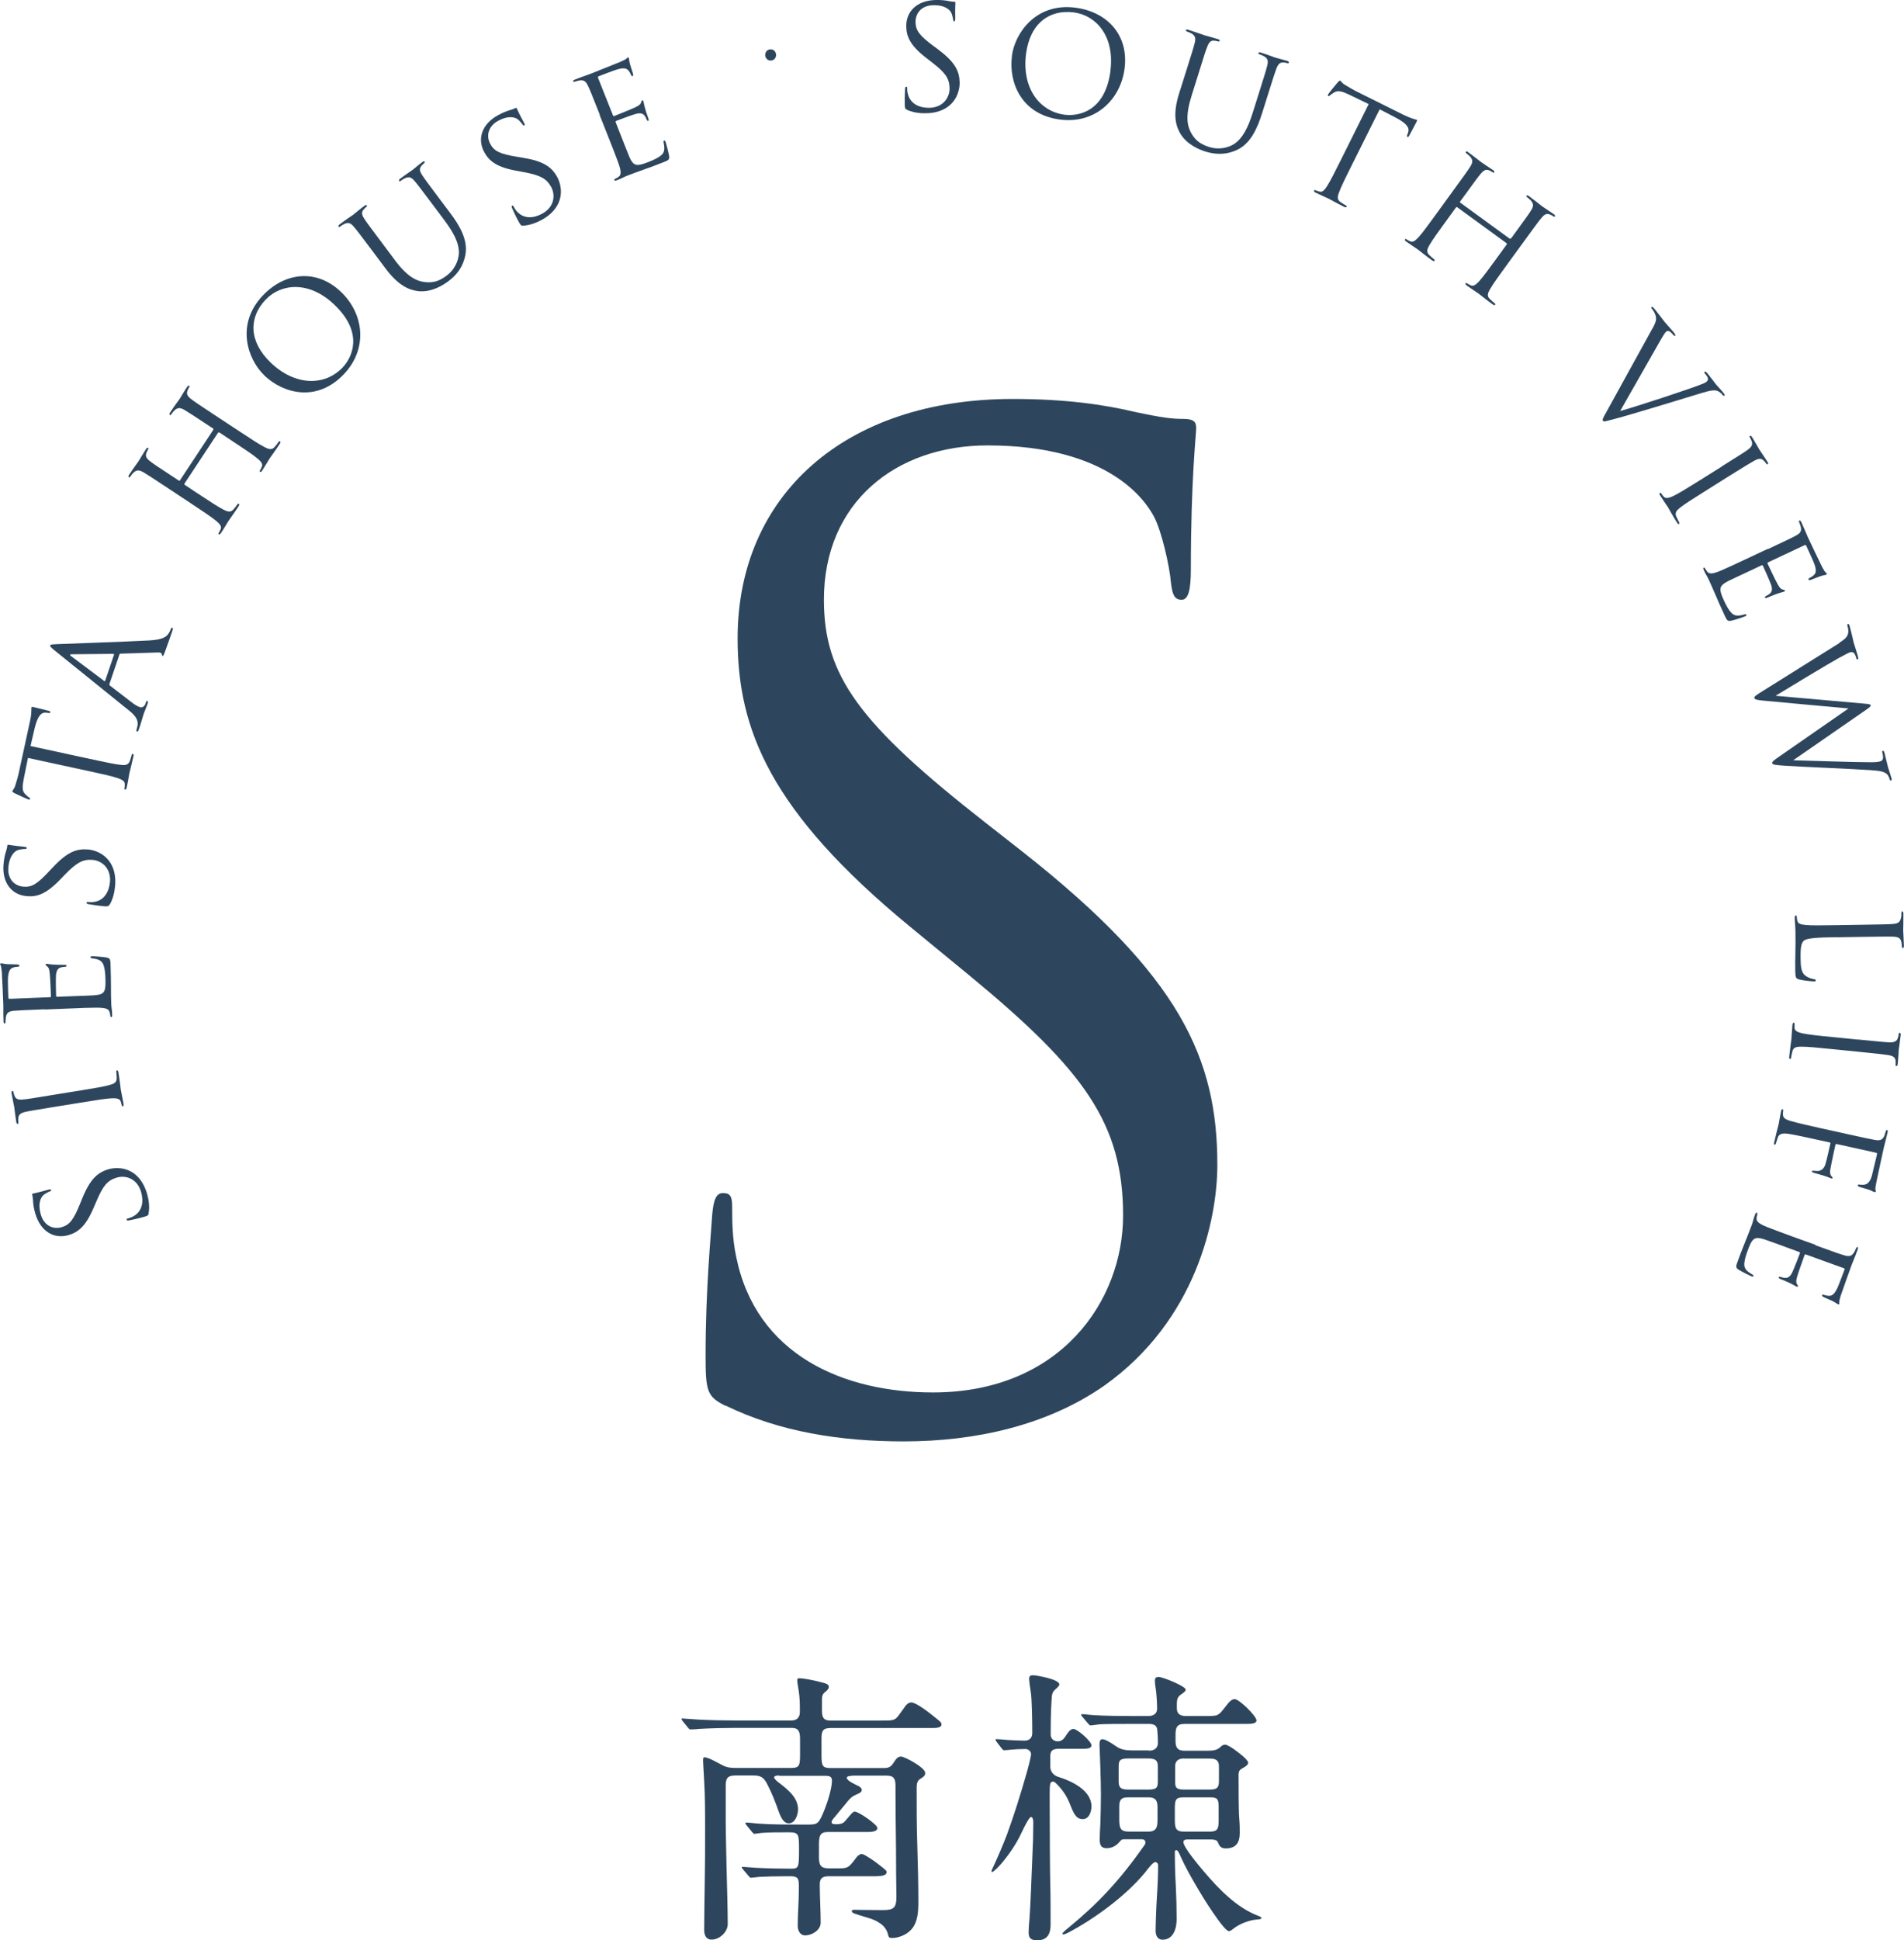
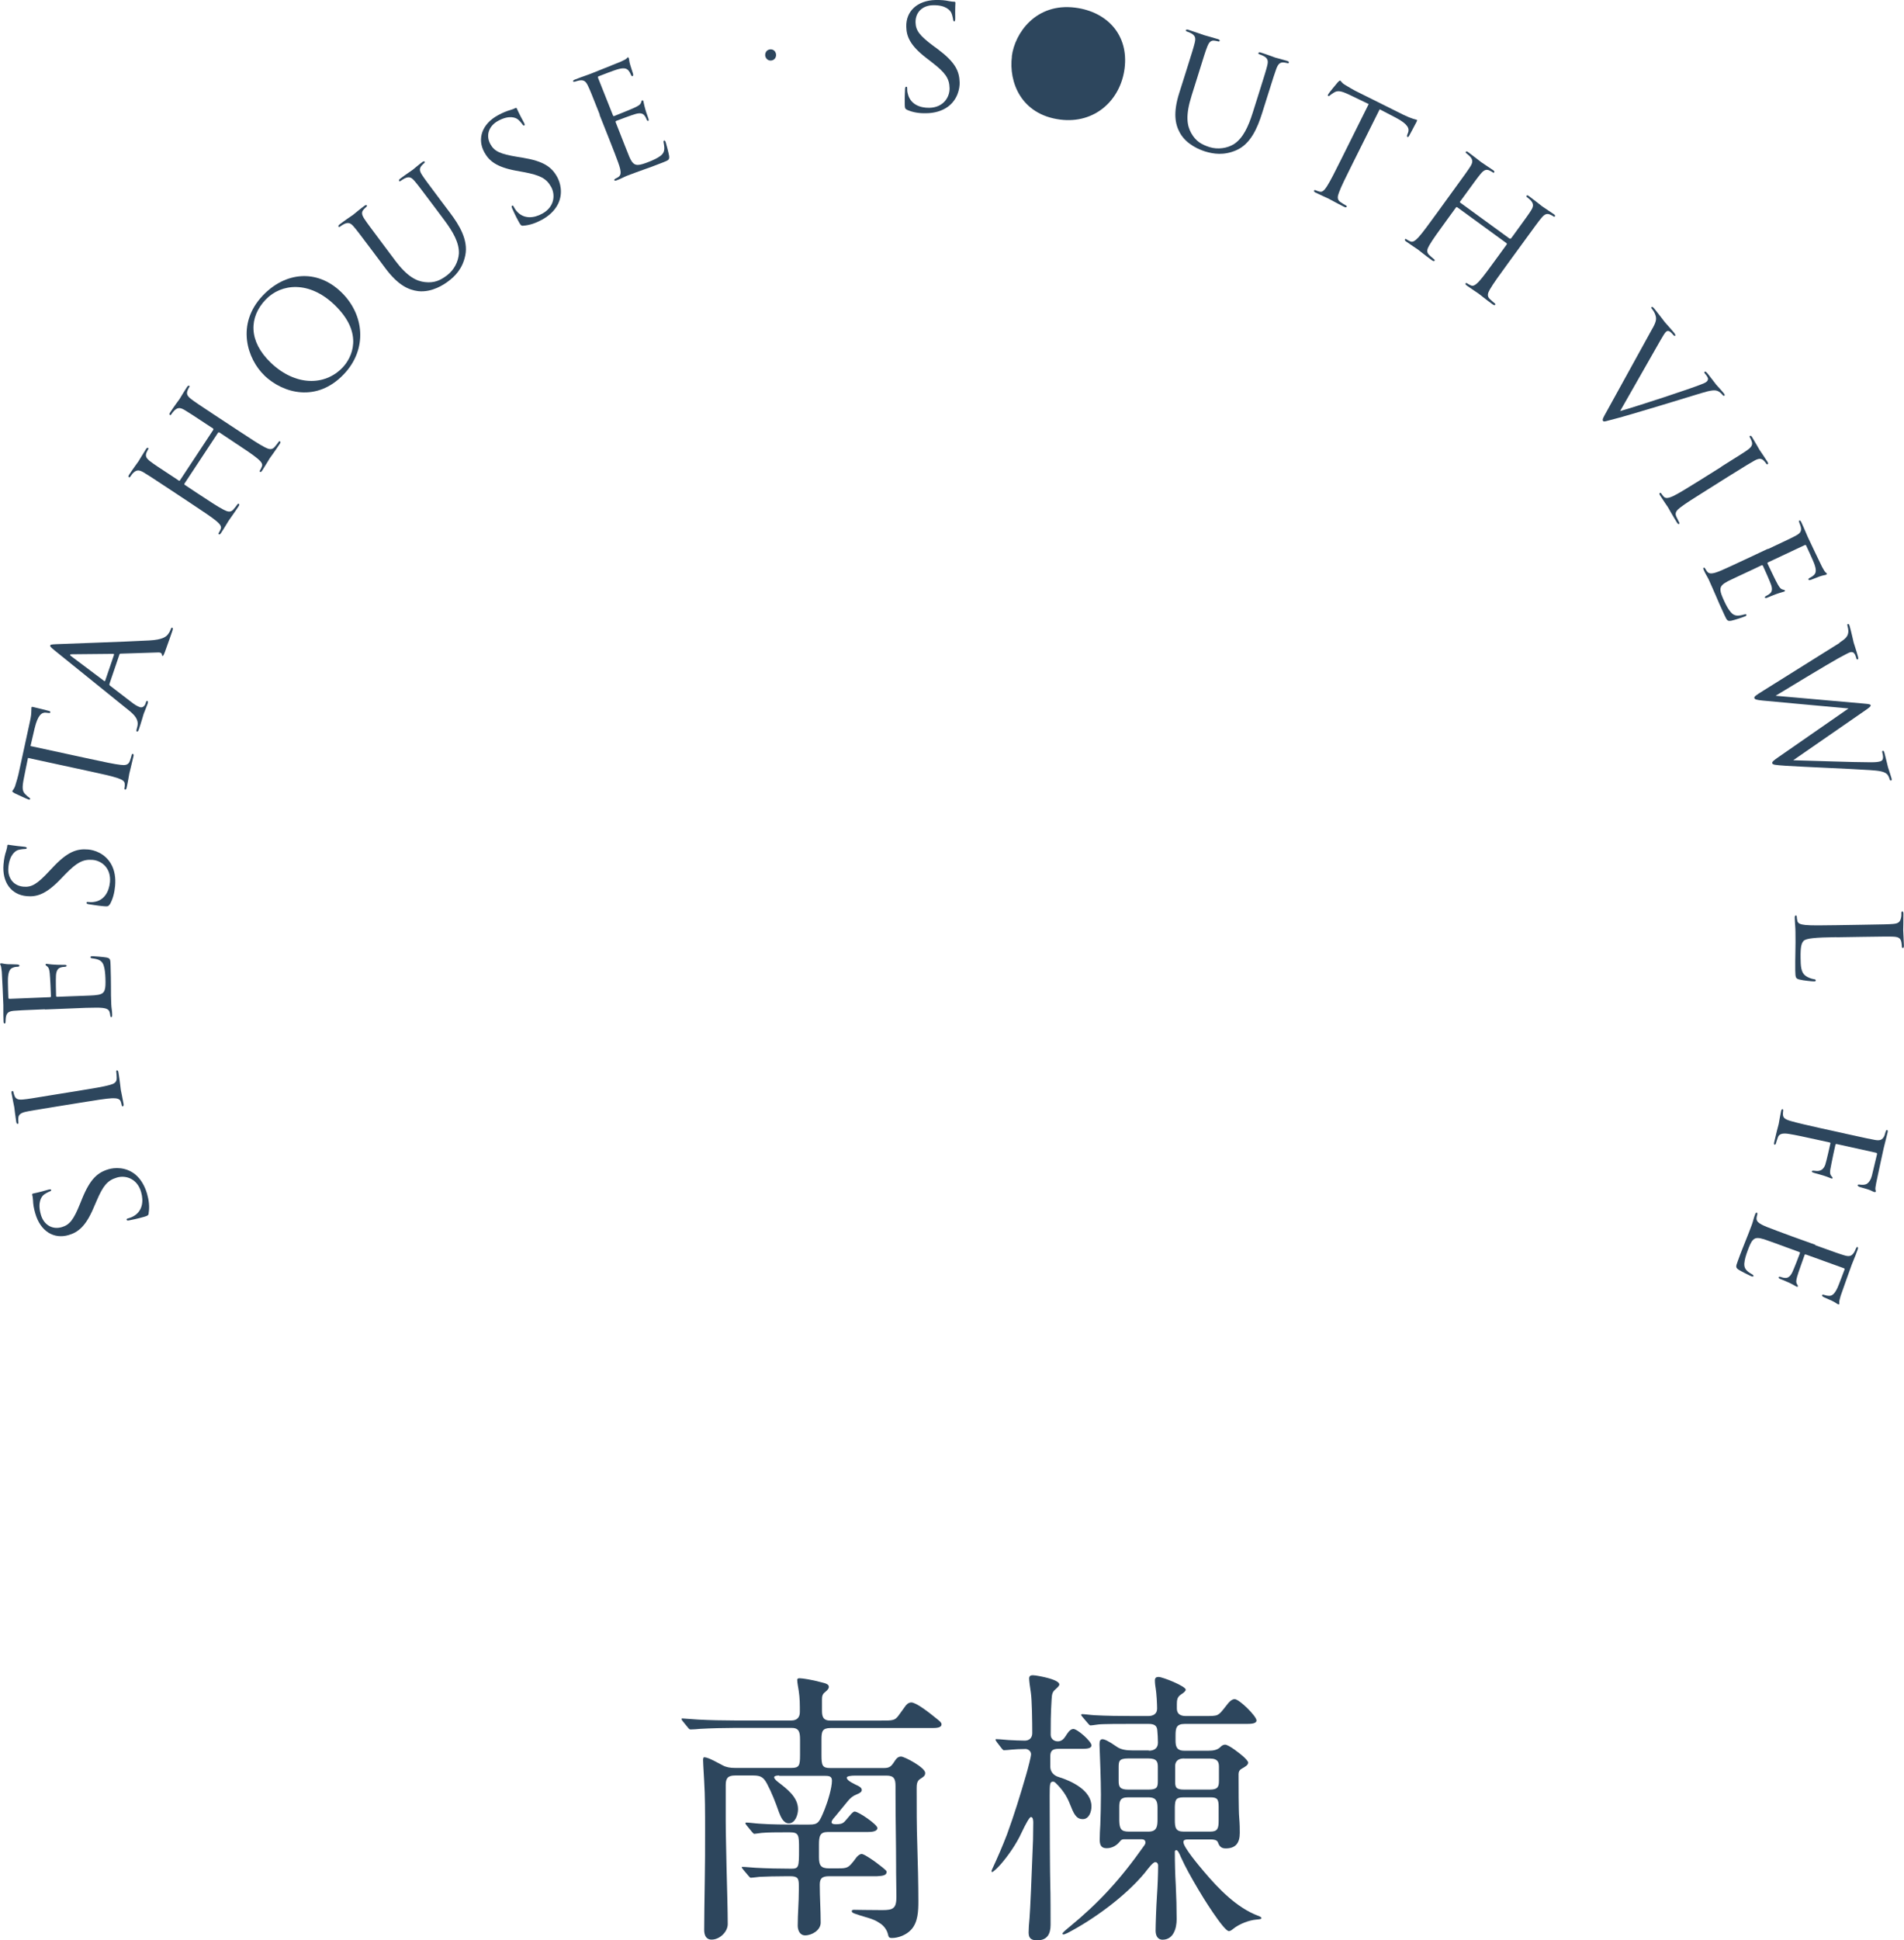
<svg xmlns="http://www.w3.org/2000/svg" id="_レイヤー_1" data-name="レイヤー 1" viewBox="0 0 189.08 192.59">
  <defs>
    <style>
      .cls-1 {
        fill: none;
      }

      .cls-2 {
        fill: #2d465d;
      }
    </style>
  </defs>
-   <path class="cls-2" d="M72.05,139.54c-1.85-.92-1.98-1.45-1.98-5.02,0-6.6,.53-11.88,.66-13.99,.13-1.45,.4-2.11,1.06-2.11,.79,0,.92,.4,.92,1.45,0,1.19,0,3.04,.4,4.88,1.98,9.77,10.69,13.46,19.54,13.46,12.67,0,18.88-9.11,18.88-17.56,0-9.11-3.83-14.39-15.18-23.76l-5.94-4.88c-13.99-11.49-17.16-19.67-17.16-28.65,0-14.12,10.56-23.76,27.32-23.76,5.15,0,8.98,.53,12.28,1.32,2.51,.53,3.56,.66,4.62,.66s1.32,.26,1.32,.92-.53,5.02-.53,13.99c0,2.11-.26,3.04-.92,3.04-.79,0-.93-.66-1.06-1.72-.13-1.58-.92-5.15-1.72-6.6-.79-1.45-4.36-7-16.5-7-9.11,0-16.24,5.68-16.24,15.31,0,7.52,3.43,12.28,16.1,22.18l3.7,2.9c15.58,12.28,19.27,20.46,19.27,31.02,0,5.41-2.11,15.44-11.22,21.91-5.68,3.96-12.81,5.54-19.93,5.54-6.2,0-12.28-.92-17.69-3.56" />
  <path class="cls-2" d="M77.37,176.23c-.29,0-.49,.06-.49,.17,0,.14,.17,.31,.4,.49,.86,.66,1.97,1.49,1.97,2.69,0,.51-.26,1.4-.92,1.4-.54,0-.8-.66-.97-1.09-.34-.97-.71-1.94-1.2-2.86-.34-.63-.63-.8-1.34-.8h-1.83c-.69,0-.92,.26-.92,.94v3.55c0,1.49,.06,3.06,.08,4.6,.06,2.14,.12,4.57,.12,5.66,0,.77-.8,1.54-1.6,1.54-.57,0-.74-.46-.74-.97,0-1.17,.03-2.86,.06-5.03,.03-1.4,.03-3.06,.03-4.92,0-1.72,0-3.35-.09-4.8-.09-1.6-.11-1.89-.11-2.09,0-.08,0-.29,.11-.29,.43,0,1.43,.6,1.83,.8,.37,.2,.77,.26,1.23,.26h5.6c.77,0,.86-.23,.86-1.26v-1.57c0-.69-.09-1.14-.8-1.14h-5.83c-.92,0-2.23,.03-3.29,.09-.34,.03-.66,.06-.94,.06-.11,0-.14-.03-.26-.17l-.54-.66c-.08-.11-.11-.17-.11-.2,0-.06,.06-.06,.09-.06l1.57,.11c1.09,.06,2.46,.09,3.63,.09h5.63c.52,0,.83-.29,.83-.83v-.51c0-.8-.06-1.37-.2-2.14-.03-.14-.06-.46-.06-.54,0-.17,.14-.17,.26-.17,.23,0,1.2,.14,2.14,.4,.46,.11,.74,.2,.74,.46,0,.11-.06,.26-.37,.51-.26,.2-.31,.4-.31,.74v1.06c0,.57,.06,1.03,.83,1.03h4.98c1.23,0,1.43,0,1.8-.51,.14-.2,.34-.46,.6-.83,.14-.23,.37-.46,.66-.46,.49,0,1.77,1,2.54,1.63,.29,.23,.46,.37,.46,.54,0,.34-.49,.37-.94,.37h-10.09c-.8,0-.89,.34-.89,1.11v1.6c0,1,.09,1.26,.86,1.26h5.35c.54,0,.72-.17,1-.6,.17-.26,.34-.54,.69-.54s2.4,1.09,2.4,1.63c0,.29-.2,.4-.51,.6-.32,.2-.34,.57-.34,.91,0,2.06,0,3.8,.06,5.52,.06,1.89,.11,4.06,.11,5.69,0,.97-.03,2.12-.74,2.86-.46,.49-1.23,.8-1.89,.8-.23,0-.32-.06-.37-.29-.11-.57-.51-1-.86-1.2-.32-.23-.72-.4-1.43-.6-.4-.11-.83-.26-1.06-.34-.14-.06-.26-.11-.26-.23,0-.14,.14-.14,.26-.14,.63,0,1.09,.03,2.8,.03,1.09,0,1.37-.2,1.37-1.34,0-.8-.03-1.6-.03-2.4v-.43c0-2.49-.06-4.95-.06-7.44v-.71c0-.69-.14-1.03-.89-1.03h-3.12c-.43,0-.83,.06-.83,.2,0,.17,.2,.37,.86,.69,.46,.2,.63,.34,.63,.54,0,.17-.14,.29-.49,.43-.43,.17-.63,.37-.86,.63l-1.34,1.63c-.2,.2-.31,.4-.31,.51s.11,.2,.4,.2c.4,0,.66-.03,.89-.26,.11-.11,.4-.46,.57-.66,.11-.14,.31-.34,.43-.34,.4,0,2.26,1.29,2.26,1.63s-.51,.4-.97,.4h-3.97c-.77,0-.86,.43-.86,1.26v1.23c0,.8,.17,1.12,1,1.12h.77c.77,0,1.06,0,1.43-.43,.2-.23,.29-.34,.52-.66,.11-.14,.34-.34,.51-.34s.49,.2,.89,.46c.46,.29,.94,.69,1.17,.86,.31,.26,.43,.34,.43,.46,0,.34-.37,.4-.97,.43h-4.75c-.74,0-.92,.26-.92,.86,0,1.23,.09,2.49,.09,3.75,0,.74-.86,1.26-1.54,1.26-.54,0-.74-.52-.74-.97,0-1.17,.11-2.32,.11-3.49v-.49c0-.69-.09-.92-.86-.92h-.34c-.89,0-2.26,.03-2.69,.06-.29,.03-.74,.09-.86,.09-.09,0-.11-.03-.26-.2l-.43-.51c-.17-.2-.23-.29-.23-.31,0-.06,.06-.06,.08-.06,.26,0,.77,.06,1.29,.09,1.06,.06,2.4,.09,3.55,.09,.74,0,.77-.14,.77-1.92,0-1.4,0-1.69-.92-1.69h-.46c-.74,0-1.72,0-2.35,.06-.31,.03-.57,.09-.69,.09-.09,0-.11-.03-.26-.2l-.54-.66c-.09-.11-.11-.17-.11-.2s.06-.06,.09-.06c.29,0,.89,.09,1.29,.11,1.14,.09,2.6,.09,3.89,.09h1.09c.86,0,.97-.17,1.52-1.52,.32-.8,.72-2.14,.72-2.83,0-.46-.29-.49-.77-.49h-4.46Z" />
  <path class="cls-2" d="M98.97,172.88c-.09-.11-.11-.17-.11-.2,0-.06,.06-.06,.08-.06,.23,0,.43,.03,1.2,.09,.57,.03,1.17,.06,1.63,.06s.74-.29,.74-.74c0-1.14-.03-3.32-.14-4.03-.09-.54-.17-1.2-.17-1.4,0-.26,.17-.32,.37-.32,.29,0,1.09,.17,1.43,.26,.77,.2,1.2,.43,1.2,.66,0,.11-.14,.26-.4,.49-.26,.23-.34,.4-.37,1-.09,1.43-.09,2.55-.09,3.49,0,.4,.31,.66,.71,.66,.34,0,.57-.2,.77-.51,.14-.23,.43-.72,.77-.72,.4,0,1.8,1.23,1.8,1.63,0,.31-.46,.34-.86,.34h-2.37c-.69,0-.86,.23-.86,.77v1c0,.51,.34,.89,.83,1.03,1.29,.4,3.26,1.32,3.26,2.92,0,.51-.23,1.26-.86,1.26-.69,0-.91-.57-1.29-1.52-.32-.83-.8-1.49-1.43-2.09-.06-.06-.14-.11-.23-.11-.32,0-.34,.2-.34,1.43,0,2.83,.03,7.95,.06,8.89,.03,.6,.03,3.29,.03,3.89,0,.89-.32,1.54-1.32,1.54-.57,0-.86-.17-.86-.77,0-.31,.03-.89,.09-1.43,.06-.6,.23-4.63,.28-6.09,.06-1.12,.09-2.26,.09-3.38,0-.14,0-.57-.23-.57-.14,0-.51,.66-.94,1.57-.51,1.12-1.32,2.26-2.03,3.09-.2,.23-.74,.8-.89,.8-.03,0-.06-.03-.06-.06,0-.06,.03-.14,.06-.2,.57-1.23,1.03-2.29,1.49-3.49,.71-1.94,1.32-3.92,1.89-5.89,.2-.69,.49-1.8,.49-2.06,0-.29-.29-.51-.54-.51-.43,0-1.14,.03-1.37,.06-.23,.03-.66,.06-.77,.06-.09,0-.11-.03-.23-.17l-.51-.66Zm15.1,.89c.54,0,.92-.23,.92-.8,0-.46-.03-.86-.06-1.2-.03-.49-.29-.66-.89-.66h-1.54c-1.14,0-3.06,0-3.46,.06-.37,.06-.71,.09-.74,.09-.09,0-.14-.06-.31-.26l-.34-.4c-.2-.23-.29-.34-.29-.4,0-.03,.06-.06,.11-.06,.2,0,.86,.09,1.26,.11,1.03,.06,2.6,.08,3.92,.08h1.37c.49,0,.89-.2,.89-.74,0-.46-.06-1.54-.14-2-.08-.46-.08-.72-.08-.8,0-.26,.14-.34,.37-.34,.4,0,2.69,.92,2.69,1.26,0,.14-.17,.29-.51,.51-.34,.23-.37,.57-.37,.94v.43c0,.54,.37,.74,.89,.74h1.77c.77,0,1.14,0,1.37-.11,.26-.14,.34-.23,.94-1,.17-.23,.46-.57,.77-.57,.46,0,2.17,1.69,2.17,2.12,0,.31-.51,.34-.94,.34h-6.18c-.86,0-.92,.43-.92,1.17v.49c0,.54,.09,1,.86,1h2.43c.43,0,.89-.06,1.2-.4,.11-.11,.26-.2,.43-.2,.37,0,1.49,.89,1.8,1.17,.23,.2,.49,.49,.49,.6,0,.26-.26,.4-.66,.63-.2,.11-.29,.29-.29,.52,0,1.11,0,3.63,.06,4.29,.06,.72,.06,1.14,.06,1.54,0,.97-.37,1.55-1.4,1.55-.43,0-.63-.2-.77-.6-.09-.26-.46-.29-.69-.29h-2.31c-.2,0-.43,.03-.43,.26,0,.52,1.57,2.37,2.06,2.95,1.43,1.69,3.23,3.55,5.32,4.35,.29,.11,.37,.17,.37,.26s-.23,.11-.57,.14c-.63,.06-1.6,.4-2.23,.91-.17,.14-.31,.23-.43,.23-.51,0-2.69-3.52-3.03-4.12-.71-1.2-1.29-2.23-1.74-3.23-.17-.4-.31-.69-.46-.69-.06,0-.14,.06-.14,.14,0,1.17,.03,2.29,.09,3.29,.06,1.2,.09,2.32,.09,3.43,0,.89-.31,2.03-1.4,2.03-.52,0-.69-.46-.69-.89,0-.57,.06-2.35,.14-3.55,.06-.83,.11-2.14,.11-2.94,0-.17-.11-.32-.29-.32-.23,0-.74,.69-1.03,1.06-1.94,2.34-5.09,4.63-7.69,5.98-.2,.09-.32,.14-.4,.14-.03,0-.09-.03-.09-.09s.2-.26,.66-.63c2.92-2.4,5.03-4.66,7.49-8.15,.06-.09,.09-.17,.09-.26,0-.23-.17-.32-.37-.32h-1.72c-.17,0-.29,0-.51,.29-.26,.31-.69,.6-1.26,.6s-.68-.37-.68-.86,.03-1,.06-1.49c.03-.86,.06-1.97,.06-2.95,0-1.46-.09-3.66-.14-4.98,0-.29,.03-.54,.29-.54,.2,0,.6,.17,1.37,.71,.46,.34,1.03,.4,1.6,.4h1.66Zm-2.06,.77c-.92,0-.92,.31-.92,.94v1.29c0,.57,.11,.86,.94,.86h2.03c.83,0,.92-.23,.92-.83v-1.43c0-.49-.09-.83-.92-.83h-2.06Zm0,3.86c-.8,0-.86,.4-.86,1v1.34c.03,.77,.17,1.06,.94,1.06h1.97c.86,0,.89-.57,.89-1.26v-1.14c0-.69-.2-1-.89-1h-2.06Zm5.52,0c-.8,0-.83,.29-.86,.94v1.29c0,.74,.06,1.17,.86,1.17h2.66c.74,0,.83-.32,.83-1.12v-1.34c0-.77-.14-.94-.83-.94h-2.66Zm.06-3.86c-.8,0-.89,.49-.89,.77v1.52c0,.57,.08,.8,.89,.8h2.57c.83,0,.89-.34,.89-.91v-1.34c0-.4-.06-.83-.89-.83h-2.57Z" />
  <path class="cls-2" d="M14.77,120.42c-.04,.22-.09,.25-.46,.36-.69,.2-1.25,.3-1.48,.35-.15,.03-.23,.02-.25-.05-.02-.08,.01-.11,.12-.14,.12-.04,.32-.09,.5-.19,.96-.5,1.08-1.52,.81-2.44-.38-1.32-1.52-1.69-2.4-1.43-.95,.28-1.38,.83-2.01,2.3l-.33,.76c-.77,1.8-1.53,2.38-2.46,2.65-1.47,.43-2.79-.38-3.3-2.13-.16-.53-.22-.95-.23-1.32-.02-.28-.04-.39-.07-.5-.03-.11-.01-.15,.06-.17,.07-.02,.54-.1,1.47-.37,.22-.06,.32-.06,.34,0,.02,.08-.04,.12-.15,.16-.16,.06-.51,.25-.64,.38s-.6,.66-.23,1.93c.27,.95,1.08,1.52,2.08,1.23,.78-.23,1.17-.73,1.82-2.34l.19-.47c.81-1.99,1.55-2.62,2.65-2.94,.56-.16,1.67-.25,2.62,.51,.58,.47,.96,1.17,1.18,1.91,.19,.65,.27,1.31,.16,1.95" />
  <path class="cls-2" d="M5.57,109.84c-2.2,.36-2.6,.42-3.04,.52-.48,.11-.69,.29-.71,.61-.02,.16,0,.35,.01,.45,0,.06,0,.12-.07,.13-.08,.01-.12-.05-.15-.21-.08-.47-.18-1.36-.19-1.43-.01-.07-.2-.95-.27-1.38-.03-.16,0-.23,.08-.24,.06,0,.09,.04,.1,.1,.02,.1,.04,.18,.1,.35,.13,.37,.39,.44,.89,.39,.46-.04,.85-.11,3.05-.47l2.48-.4c1.35-.22,2.47-.4,3.05-.57,.4-.11,.7-.24,.69-.68,0-.2-.02-.5-.04-.59-.02-.13,.02-.18,.06-.18,.07-.01,.12,.04,.15,.19,.13,.78,.23,1.69,.24,1.76,.01,.07,.2,.95,.27,1.38,.02,.15,0,.23-.08,.24-.04,0-.09-.01-.11-.14-.01-.08-.05-.24-.1-.36-.1-.27-.44-.31-.86-.3-.6,.03-1.72,.21-3.07,.43l-2.48,.4Z" />
  <path class="cls-2" d="M4.45,100.18c-2.23,.09-2.63,.11-3.08,.15-.48,.05-.71,.17-.79,.65-.02,.1-.02,.29-.03,.42,0,.1-.02,.19-.08,.19-.09,0-.12-.07-.12-.22-.01-.33-.03-.71-.02-1.62,0-.1-.12-2.94-.15-3.27-.03-.31-.07-.57-.11-.65-.05-.08-.06-.11-.06-.15,0-.04,.05-.06,.13-.06,.1,0,.28,.07,.68,.09,.22,0,.49,0,.86,.02,.14,0,.25,.05,.25,.11,0,.08-.07,.12-.18,.12-.18,0-.36,.04-.47,.09-.32,.11-.45,.42-.49,1.05-.02,.24,.03,1.8,.04,1.96,0,.06,.05,.08,.15,.08l3.94-.16c.1,0,.14-.02,.14-.09,0-.19-.08-1.94-.12-2.27-.04-.39-.09-.57-.27-.71-.09-.07-.15-.11-.15-.16,0-.04,.03-.07,.11-.08,.09,0,.33,.06,.8,.08,.44,.03,.77,.01,.97,.02,.14,0,.22,.03,.22,.09,0,.08-.11,.1-.22,.11-.13,0-.27,.02-.4,.07-.21,.07-.4,.25-.44,.76-.03,.39,0,1.8,.01,2.04,0,.07,.05,.1,.1,.1l1.26-.05c.49-.02,2.14-.07,2.44-.1,.59-.05,.9-.15,1.02-.51,.09-.25,.1-.63,.08-1.19-.02-.43-.05-.9-.18-1.28-.16-.45-.47-.6-1.09-.68-.16-.02-.22-.05-.22-.12,0-.09,.11-.09,.21-.1,.11,0,1.09,.07,1.39,.13,.38,.08,.38,.2,.4,.76,.04,1.06,.03,1.53,.04,2.09,0,.57,0,1.23,.03,1.79,.01,.34,.09,.68,.09,1.05,0,.16-.02,.23-.1,.23-.04,0-.07-.07-.09-.15-.02-.14-.02-.23-.06-.33-.08-.3-.29-.47-1.36-.46-.56,0-1.29,.02-2.56,.08l-2.51,.1Z" />
  <path class="cls-2" d="M10.88,89.78c-.12,.19-.18,.2-.56,.17-.71-.06-1.28-.17-1.51-.2-.15-.03-.22-.06-.22-.13,0-.09,.05-.1,.16-.09,.13,.01,.33,.03,.53,0,1.07-.12,1.55-1.03,1.64-1.98,.12-1.37-.81-2.12-1.72-2.2-.98-.08-1.59,.28-2.71,1.42l-.58,.6c-1.37,1.4-2.28,1.67-3.25,1.58-1.53-.13-2.47-1.36-2.31-3.17,.05-.56,.14-.96,.26-1.31,.08-.27,.1-.38,.11-.49,0-.11,.04-.14,.11-.13,.07,0,.54,.1,1.51,.19,.23,.02,.32,.06,.32,.13,0,.08-.08,.09-.19,.1-.17,0-.56,.05-.73,.12-.16,.07-.8,.4-.91,1.72-.09,.98,.46,1.81,1.5,1.9,.81,.07,1.36-.25,2.55-1.53l.35-.37c1.47-1.57,2.39-1.89,3.53-1.79,.59,.05,1.65,.37,2.26,1.42,.38,.65,.48,1.43,.41,2.2-.06,.67-.22,1.32-.55,1.88" />
  <path class="cls-2" d="M8.95,75.33c1.34,.29,2.45,.53,3.05,.59,.41,.05,.74,.03,.89-.38,.07-.19,.16-.49,.19-.62,.02-.08,.07-.1,.11-.09,.07,.02,.1,.1,.06,.25-.17,.77-.4,1.64-.41,1.71s-.16,.96-.26,1.38c-.03,.15-.08,.22-.16,.2-.04,0-.08-.05-.06-.13,.03-.12,.04-.3,.03-.43,0-.29-.29-.43-.68-.57-.57-.2-1.68-.44-3.02-.73l-5.91-1.28c-.14,.69-.29,1.39-.42,2.07-.17,.87-.15,1.23,.14,1.52,.2,.21,.29,.27,.38,.33,.1,.07,.12,.11,.11,.17,0,.04-.06,.06-.14,.04-.14-.03-1.28-.57-1.39-.62-.08-.05-.25-.14-.24-.2,.02-.1,.19-.21,.3-.58,.13-.4,.27-.92,.31-1.09l1.14-5.24c.1-.45,.14-.78,.14-1.01,.02-.21,0-.35,.02-.41,.01-.07,.1-.05,.18-.03,.42,.09,1.37,.34,1.53,.38,.12,.03,.17,.08,.16,.14-.02,.07-.06,.09-.26,.06-.06-.01-.1,0-.16-.02-.43-.05-.82,.22-1.14,1.55-.14,.58-.27,1.17-.41,1.76l5.91,1.28Z" />
  <path class="cls-2" d="M10.87,67.89c-.02,.07,0,.12,.06,.17l2.12,1.63c.3,.24,.6,.42,.84,.5,.27,.09,.48-.12,.56-.35,.01-.04,.03-.08,.04-.12,.05-.14,.09-.17,.14-.15,.08,.03,.07,.16,.03,.28-.11,.32-.34,.85-.39,1-.05,.15-.26,.91-.48,1.54-.06,.18-.11,.25-.2,.22-.05-.02-.06-.1-.02-.22,.03-.1,.06-.22,.08-.33,.13-.65-.29-1.1-.88-1.57l-7.36-5.94c-.39-.32-.45-.4-.43-.48,.03-.08,.11-.11,.59-.13,.58-.03,6.9-.24,9.24-.37,1.37-.07,1.72-.39,1.9-.65,.14-.18,.22-.39,.26-.5,.03-.08,.06-.14,.13-.12,.08,.03,.07,.16,.02,.31-.07,.2-.41,1.19-.75,2.12-.1,.25-.15,.4-.23,.37-.06-.02-.07-.07-.06-.13,0-.09-.09-.21-.34-.21l-3.76,.12c-.06,0-.1,.03-.12,.09l-.99,2.91Zm.45-2.9c.02-.07-.02-.08-.08-.09l-4.09,.04c-.23,0-.25,.07-.07,.2l3.25,2.44c.06,.05,.09,.03,.11,0l.88-2.58Z" />
  <path class="cls-2" d="M21.18,42.65s.03-.08-.02-.12l-.25-.16c-1.86-1.23-2.2-1.45-2.59-1.68-.42-.24-.67-.27-1.02,.07-.09,.08-.23,.27-.3,.38-.03,.05-.09,.08-.13,.05-.07-.05-.06-.12,.03-.26,.35-.54,.89-1.27,.93-1.32,.04-.06,.5-.84,.74-1.19,.09-.13,.15-.17,.22-.13,.05,.03,.04,.1,0,.14-.06,.08-.09,.16-.16,.32-.15,.36-.01,.59,.39,.89,.37,.28,.7,.5,2.56,1.73l2.1,1.38c1.15,.76,2.09,1.38,2.63,1.65,.37,.19,.68,.29,.96-.03,.13-.15,.33-.4,.4-.51,.05-.07,.1-.07,.14-.05,.06,.04,.06,.12-.03,.25-.43,.66-.96,1.38-1,1.44-.04,.06-.5,.84-.74,1.2-.09,.13-.15,.18-.22,.13-.04-.02-.06-.07,0-.14,.07-.11,.14-.27,.19-.39,.11-.27-.11-.5-.43-.78-.46-.39-1.4-1.01-2.55-1.77l-1.25-.83s-.1-.01-.12,.02l-3.34,5.06s-.03,.08,.02,.12l1.25,.83c1.15,.76,2.09,1.38,2.63,1.65,.37,.19,.68,.29,.96-.03,.13-.15,.33-.4,.4-.51,.05-.07,.1-.07,.14-.05,.06,.04,.06,.12-.03,.25-.43,.66-.97,1.39-1,1.45-.04,.06-.5,.84-.74,1.19-.09,.13-.15,.18-.22,.13-.04-.02-.06-.07,0-.14,.07-.11,.14-.27,.19-.39,.11-.27-.11-.5-.43-.78-.46-.39-1.41-1.01-2.55-1.77l-2.1-1.39c-1.86-1.23-2.2-1.45-2.59-1.68-.42-.24-.68-.27-1.02,.06-.09,.08-.23,.28-.3,.38-.03,.05-.09,.08-.13,.05-.07-.05-.06-.12,.03-.26,.35-.54,.89-1.27,.93-1.33,.04-.06,.5-.84,.73-1.19,.09-.13,.15-.17,.22-.13,.05,.03,.04,.1,0,.14-.05,.08-.09,.16-.16,.32-.15,.36-.01,.59,.39,.89,.37,.28,.7,.5,2.56,1.72l.25,.17c.06,.04,.1,.01,.12-.02l3.34-5.06Z" />
  <path class="cls-2" d="M26.26,37.27c-1.68-1.6-2.88-5.08-.16-7.94,2.22-2.33,5.35-2.66,7.76-.36,2.32,2.21,2.67,5.67,.29,8.17-2.7,2.84-6.03,1.91-7.9,.13m6.95-7.03c-2.48-2.37-5.26-2.13-6.82-.5-1.65,1.73-1.74,4.11,.52,6.27,2.41,2.3,5.34,2.33,7.12,.47,.89-.93,2.19-3.37-.82-6.24" />
  <path class="cls-2" d="M39.21,25.82c1.24,1.65,2.14,2.08,2.98,2.18,.96,.11,1.55-.18,2.2-.67,.7-.52,1.13-1.37,1.18-2.17,.04-1.05-.56-2.12-1.44-3.3l-1.07-1.43c-1.34-1.78-1.58-2.1-1.88-2.45-.31-.37-.54-.49-.98-.28-.11,.05-.31,.18-.42,.26-.04,.03-.11,.05-.14,0-.05-.07-.01-.13,.11-.23,.51-.39,1.17-.82,1.24-.88,.08-.06,.59-.5,.93-.75,.13-.1,.2-.11,.25-.05,.03,.04,0,.1-.04,.14-.08,.06-.14,.12-.26,.25-.26,.3-.21,.55,.07,.97,.25,.38,.49,.7,1.83,2.49l.92,1.22c.93,1.23,1.82,2.71,1.52,4.21-.27,1.35-1.04,2.11-1.72,2.61-.39,.29-1.58,1.11-2.96,.96-.96-.12-2-.59-3.25-2.26l-1.25-1.67c-1.34-1.78-1.58-2.1-1.88-2.45-.31-.37-.54-.49-.98-.28-.11,.05-.31,.18-.41,.26-.05,.03-.11,.05-.14,0-.05-.07-.01-.13,.11-.23,.51-.39,1.24-.88,1.34-.95,.1-.08,.76-.63,1.11-.88,.13-.09,.2-.11,.25-.05,.03,.05,0,.1-.04,.14-.08,.06-.14,.12-.26,.25-.27,.28-.21,.55,.07,.97,.25,.38,.49,.7,1.83,2.49l1.2,1.6Z" />
  <path class="cls-2" d="M51.98,22.41c-.22,0-.26-.03-.45-.37-.35-.62-.57-1.15-.67-1.36-.06-.14-.07-.22-.01-.26,.08-.04,.11-.01,.16,.09,.06,.11,.16,.29,.29,.44,.7,.82,1.72,.72,2.56,.25,1.2-.66,1.31-1.85,.87-2.65-.48-.86-1.12-1.16-2.68-1.46l-.82-.15c-1.93-.36-2.66-.97-3.13-1.82-.74-1.34-.24-2.81,1.35-3.68,.49-.27,.88-.42,1.23-.52,.26-.08,.37-.12,.47-.18,.1-.05,.14-.04,.17,.02,.03,.06,.21,.5,.68,1.35,.11,.2,.14,.3,.07,.34-.08,.04-.12-.01-.19-.11-.1-.14-.36-.44-.51-.53-.15-.1-.78-.44-1.93,.2-.86,.48-1.24,1.39-.74,2.3,.39,.71,.97,.98,2.69,1.26l.5,.08c2.12,.35,2.9,.93,3.45,1.93,.28,.51,.61,1.57,.08,2.66-.33,.67-.92,1.2-1.6,1.57-.59,.32-1.21,.55-1.86,.59" />
  <path class="cls-2" d="M59.56,11.38c-.82-2.07-.97-2.45-1.17-2.86-.21-.44-.4-.61-.87-.53-.1,.01-.28,.08-.4,.11-.1,.02-.18,.04-.2-.01-.03-.08,.02-.13,.17-.19,.31-.12,.66-.26,1.52-.56,.09-.04,2.74-1.09,3.04-1.22,.29-.13,.52-.25,.58-.32,.06-.07,.08-.1,.12-.11s.07,.03,.1,.1c.04,.09,.02,.28,.14,.67,.07,.21,.15,.46,.26,.82,.04,.14,.04,.25-.02,.27-.08,.03-.13-.02-.17-.13-.07-.17-.16-.32-.24-.41-.22-.27-.55-.29-1.15-.11-.24,.06-1.69,.62-1.84,.68-.05,.02-.06,.07-.03,.17l1.46,3.67c.04,.09,.07,.13,.13,.1,.17-.07,1.81-.72,2.1-.87,.35-.17,.51-.28,.58-.49,.03-.11,.05-.18,.11-.2,.04-.02,.08,0,.11,.08,.03,.08,.06,.33,.19,.79,.12,.43,.25,.73,.31,.93,.04,.14,.04,.21-.01,.24-.08,.03-.14-.07-.18-.18-.05-.12-.11-.25-.2-.35-.13-.18-.37-.3-.87-.16-.38,.1-1.7,.6-1.93,.69-.07,.03-.08,.08-.06,.13l.46,1.17c.18,.45,.78,2,.9,2.27,.24,.54,.44,.79,.82,.8,.26,0,.63-.11,1.15-.32,.4-.16,.83-.35,1.15-.6,.37-.3,.41-.64,.29-1.25-.03-.16-.03-.22,.04-.25,.08-.03,.12,.07,.16,.17,.04,.11,.29,1.05,.34,1.36,.04,.38-.06,.42-.58,.63-.98,.39-1.43,.54-1.96,.73-.54,.2-1.16,.41-1.68,.62-.32,.13-.62,.31-.97,.43-.15,.06-.22,.06-.26-.02-.02-.04,.04-.09,.12-.14,.13-.07,.21-.1,.29-.16,.25-.18,.35-.43-.02-1.44-.19-.52-.45-1.21-.92-2.39l-.93-2.34Z" />
  <path class="cls-2" d="M76,5.58c-.05-.25,.06-.6,.42-.67,.31-.06,.58,.12,.64,.44,.06,.32-.14,.6-.42,.65-.36,.07-.59-.19-.64-.43" />
  <path class="cls-2" d="M90.08,10.9c-.2-.1-.22-.15-.23-.54-.02-.72,.03-1.29,.03-1.52,.01-.16,.04-.23,.11-.23,.09,0,.1,.04,.1,.15,0,.13,0,.33,.06,.53,.24,1.05,1.19,1.43,2.15,1.41,1.37-.03,2.02-1.04,2-1.95-.02-.99-.45-1.55-1.71-2.53l-.66-.51c-1.55-1.21-1.91-2.09-1.93-3.06-.04-1.53,1.08-2.6,2.9-2.65,.56-.01,.97,.03,1.33,.11,.27,.05,.39,.06,.5,.06,.11,0,.14,.02,.15,.1,0,.07-.04,.54-.02,1.52,0,.23-.02,.33-.09,.33-.09,0-.1-.07-.12-.18-.02-.17-.11-.55-.2-.71-.09-.16-.49-.75-1.81-.71-.99,.02-1.74,.66-1.72,1.7,.02,.82,.4,1.32,1.8,2.36l.41,.3c1.72,1.29,2.14,2.16,2.17,3.31,.01,.59-.19,1.68-1.16,2.4-.6,.44-1.37,.64-2.14,.65-.67,.02-1.33-.07-1.93-.34" />
-   <path class="cls-2" d="M100.48,5.59c.29-2.3,2.39-5.33,6.3-4.83,3.19,.41,5.32,2.73,4.9,6.03-.41,3.18-2.98,5.52-6.4,5.08-3.89-.5-5.12-3.73-4.79-6.28m9.78,1.43c.44-3.41-1.4-5.5-3.64-5.79-2.37-.3-4.34,1.03-4.74,4.14-.42,3.31,1.29,5.69,3.85,6.02,1.28,.16,4.01-.24,4.54-4.37" />
+   <path class="cls-2" d="M100.48,5.59c.29-2.3,2.39-5.33,6.3-4.83,3.19,.41,5.32,2.73,4.9,6.03-.41,3.18-2.98,5.52-6.4,5.08-3.89-.5-5.12-3.73-4.79-6.28m9.78,1.43" />
  <path class="cls-2" d="M118.33,9.51c-.62,1.96-.45,2.95-.04,3.69,.47,.84,1.05,1.15,1.82,1.4,.83,.26,1.78,.12,2.45-.31,.87-.58,1.4-1.69,1.84-3.09l.54-1.71c.67-2.13,.79-2.51,.9-2.96,.12-.47,.08-.73-.34-.96-.1-.06-.33-.15-.45-.19-.06-.02-.1-.06-.08-.12,.03-.08,.1-.09,.25-.04,.61,.19,1.35,.47,1.43,.5,.1,.03,.75,.19,1.16,.32,.15,.05,.21,.1,.18,.18-.02,.06-.08,.07-.14,.05-.09-.03-.18-.04-.35-.07-.39-.03-.57,.15-.75,.62-.16,.43-.28,.81-.95,2.94l-.46,1.46c-.46,1.47-1.14,3.06-2.54,3.68-1.26,.56-2.32,.38-3.13,.13-.46-.15-1.82-.63-2.5-1.85-.47-.85-.69-1.97-.06-3.96l.63-1.99c.67-2.13,.79-2.51,.9-2.96,.12-.47,.08-.72-.34-.96-.1-.06-.33-.15-.45-.19-.05-.02-.1-.06-.08-.12,.03-.08,.1-.09,.25-.04,.61,.19,1.43,.49,1.56,.53,.12,.04,.95,.26,1.36,.39,.15,.05,.21,.1,.18,.18-.02,.05-.08,.07-.14,.05-.1-.03-.18-.04-.35-.07-.39-.06-.57,.15-.75,.62-.17,.43-.29,.81-.95,2.94l-.6,1.91Z" />
  <path class="cls-2" d="M134.29,16.3c-.61,1.23-1.12,2.24-1.32,2.81-.15,.39-.21,.71,.15,.95,.17,.12,.44,.28,.55,.34,.08,.04,.08,.09,.06,.13-.03,.06-.11,.07-.25,0-.71-.35-1.49-.79-1.56-.82-.06-.03-.89-.4-1.27-.59-.14-.07-.19-.13-.15-.21,.02-.04,.07-.06,.14-.03,.12,.06,.28,.11,.41,.14,.28,.08,.49-.17,.72-.52,.33-.51,.84-1.52,1.45-2.75l2.7-5.42c-.63-.3-1.27-.62-1.91-.92-.8-.38-1.15-.45-1.51-.24-.25,.15-.33,.22-.42,.29-.09,.08-.14,.09-.19,.06-.04-.02-.04-.07,0-.15,.06-.13,.87-1.1,.95-1.19,.06-.06,.2-.21,.25-.18,.09,.04,.15,.24,.49,.43,.35,.22,.83,.49,.98,.57l4.8,2.39c.41,.2,.72,.32,.94,.39,.2,.07,.34,.09,.39,.11,.06,.03,.03,.11-.01,.19-.19,.38-.67,1.25-.74,1.39-.06,.11-.12,.15-.17,.12-.06-.03-.07-.08,0-.27,.03-.05,.03-.1,.06-.15,.15-.4,0-.85-1.22-1.49-.53-.28-1.07-.55-1.6-.83l-2.7,5.41Z" />
  <path class="cls-2" d="M149.94,23.68s.08,.04,.12-.02l.18-.24c1.31-1.8,1.55-2.13,1.79-2.51,.26-.41,.3-.66-.02-1.02-.08-.09-.26-.24-.37-.32-.05-.03-.08-.09-.04-.14,.05-.07,.12-.05,.25,.05,.52,.38,1.22,.94,1.28,.99,.06,.04,.81,.54,1.16,.78,.13,.09,.17,.16,.12,.23-.04,.05-.1,.04-.14,0-.08-.06-.16-.1-.31-.17-.36-.17-.59-.04-.91,.35-.29,.35-.53,.68-1.84,2.48l-1.48,2.03c-.81,1.11-1.47,2.02-1.77,2.55-.21,.36-.32,.67-.01,.96,.15,.14,.38,.35,.49,.43,.07,.05,.07,.1,.04,.14-.04,.06-.12,.05-.25-.04-.64-.46-1.34-1.03-1.4-1.07-.06-.04-.81-.54-1.16-.79-.13-.09-.17-.16-.12-.23,.03-.03,.07-.05,.14,0,.1,.08,.26,.15,.38,.21,.26,.12,.51-.09,.8-.39,.41-.44,1.07-1.36,1.88-2.47l.88-1.21s.02-.09-.02-.12l-4.9-3.57s-.08-.04-.12,.02l-.88,1.21c-.81,1.11-1.47,2.02-1.77,2.55-.21,.36-.32,.67-.01,.96,.15,.14,.38,.35,.49,.43,.07,.05,.07,.1,.04,.14-.04,.06-.12,.05-.25-.04-.64-.46-1.34-1.03-1.4-1.07-.06-.04-.81-.54-1.16-.79-.13-.09-.17-.16-.12-.23,.03-.04,.07-.05,.14,0,.1,.08,.26,.15,.38,.21,.26,.12,.51-.09,.8-.39,.41-.44,1.07-1.36,1.88-2.47l1.48-2.04c1.31-1.8,1.55-2.13,1.79-2.51,.26-.41,.3-.66-.02-1.02-.08-.09-.27-.24-.37-.32-.05-.03-.08-.09-.04-.14,.05-.07,.12-.05,.25,.05,.52,.38,1.22,.94,1.28,.98,.06,.04,.81,.54,1.16,.78,.13,.09,.17,.16,.12,.23-.03,.05-.1,.04-.14,0-.08-.06-.16-.1-.31-.18-.35-.17-.59-.04-.91,.35-.29,.35-.53,.68-1.84,2.48l-.18,.24c-.04,.06-.01,.1,.02,.12l4.9,3.57Z" />
  <path class="cls-2" d="M164.12,32.57c.42-.75,.4-1.02,.2-1.49-.09-.2-.25-.39-.3-.46-.05-.07-.04-.12,0-.15,.07-.05,.17,.05,.31,.22,.43,.53,.89,1.15,1,1.29,.09,.11,.51,.56,.86,.98,.16,.2,.22,.32,.17,.36-.06,.04-.1,.03-.17-.05-.1-.12-.27-.31-.4-.38-.15-.08-.26-.03-.34,.04-.1,.08-.32,.43-.53,.8l-4.03,7.07c2.01-.57,7.08-2.25,8.08-2.66,.21-.08,.4-.16,.5-.25,.09-.07,.17-.2,.14-.35-.06-.17-.2-.34-.3-.46-.06-.07-.09-.13-.03-.18,.07-.05,.14,0,.29,.17,.36,.44,.75,.98,.86,1.11,.05,.07,.48,.51,.74,.84,.1,.12,.13,.21,.08,.25-.06,.04-.11,.02-.19-.07-.06-.08-.26-.32-.57-.42-.22-.06-.54-.07-1.54,.24-.41,.13-2.19,.67-4.01,1.22-2.17,.65-3.77,1.13-4.52,1.32-.92,.23-1.13,.34-1.22,.23-.11-.13,0-.32,.36-.96l4.56-8.27Z" />
  <path class="cls-2" d="M170.94,46.32c1.89-1.18,2.23-1.4,2.6-1.66,.4-.28,.53-.53,.42-.84-.05-.16-.13-.32-.19-.41-.03-.05-.04-.11,.01-.14,.07-.05,.13,0,.22,.13,.25,.4,.69,1.19,.73,1.25,.04,.06,.55,.8,.78,1.17,.08,.13,.1,.21,.03,.26-.05,.03-.1,0-.13-.05-.05-.08-.11-.15-.23-.28-.26-.29-.53-.26-.97-.02-.4,.22-.74,.43-2.64,1.61l-2.13,1.34c-1.16,.73-2.12,1.33-2.6,1.71-.33,.26-.55,.5-.37,.89,.08,.18,.22,.46,.26,.53,.07,.11,.05,.17,.02,.19-.06,.04-.13,.01-.21-.12-.42-.67-.87-1.47-.9-1.53-.04-.06-.55-.8-.78-1.17-.08-.13-.1-.21-.02-.25,.04-.02,.09-.02,.16,.09,.05,.07,.14,.2,.23,.29,.2,.21,.53,.11,.91-.06,.55-.26,1.51-.86,2.67-1.58l2.14-1.34Z" />
  <path class="cls-2" d="M175.57,54.5c2.02-.95,2.38-1.12,2.78-1.34,.43-.23,.59-.44,.47-.9-.02-.1-.1-.27-.14-.39-.03-.1-.05-.18,0-.2,.08-.04,.13,.02,.2,.16,.14,.3,.3,.65,.65,1.48,.04,.09,1.26,2.66,1.41,2.95,.15,.28,.28,.5,.36,.56,.07,.06,.1,.08,.12,.12,.02,.04-.03,.08-.09,.11-.09,.04-.28,.04-.66,.18-.2,.08-.45,.18-.8,.31-.14,.05-.25,.05-.27,0-.04-.08,.02-.13,.12-.18,.17-.08,.31-.18,.4-.27,.26-.23,.26-.56,.04-1.16-.08-.23-.73-1.65-.8-1.79-.03-.05-.08-.06-.17-.02l-3.57,1.68c-.09,.04-.12,.07-.09,.14,.08,.17,.83,1.76,1,2.04,.19,.34,.31,.49,.52,.54,.11,.03,.18,.04,.2,.09,.02,.04,0,.08-.07,.11-.08,.04-.33,.08-.77,.24-.42,.15-.72,.29-.9,.36-.13,.05-.21,.05-.24,0-.04-.08,.06-.14,.16-.19,.12-.06,.24-.13,.34-.22,.17-.14,.28-.38,.11-.87-.13-.37-.7-1.66-.81-1.88-.03-.06-.08-.07-.13-.05l-1.14,.54c-.44,.21-1.95,.9-2.21,1.04-.52,.28-.76,.49-.74,.87,.01,.26,.15,.62,.39,1.13,.18,.39,.4,.81,.67,1.11,.32,.35,.66,.37,1.27,.2,.15-.04,.22-.04,.25,.02,.04,.08-.07,.13-.16,.17-.1,.05-1.03,.36-1.34,.42-.38,.07-.43-.03-.67-.54-.45-.96-.63-1.4-.85-1.91-.23-.52-.49-1.13-.72-1.63-.15-.31-.35-.6-.49-.94-.07-.14-.07-.22,0-.25,.04-.02,.09,.03,.14,.1,.07,.12,.11,.2,.18,.28,.19,.24,.45,.32,1.44-.11,.51-.23,1.18-.52,2.33-1.07l2.28-1.07Z" />
  <path class="cls-2" d="M182.68,63.78c.67-.42,.83-.66,.87-1.05,.02-.2-.06-.55-.09-.64-.02-.07-.02-.13,.06-.15,.07-.02,.12,.06,.16,.19,.2,.72,.36,1.49,.4,1.64,.03,.12,.24,.72,.43,1.41,.05,.19,.03,.26-.03,.27-.08,.02-.12-.04-.13-.11-.03-.11-.1-.37-.23-.51-.06-.07-.2-.14-.38-.09-.18,.05-.63,.31-1.2,.61-.83,.45-5.5,3.27-6.21,3.71l8.71,.77c.62,.05,.71,.09,.73,.17,.03,.1-.13,.23-.55,.52l-7.14,4.94c1.46,.03,5.81,.2,7.71,.2,.55,0,.75-.04,.93-.09,.25-.07,.37-.26,.2-.9-.02-.07,0-.14,.06-.15,.07-.02,.11,.04,.16,.21,.19,.7,.31,1.29,.35,1.42,.03,.1,.23,.68,.35,1.1,.03,.12,.03,.2-.03,.22-.07,.02-.12-.01-.14-.09-.02-.06-.1-.31-.2-.45-.26-.37-.9-.43-1.74-.49-1.92-.13-6.69-.32-8.38-.43-1.12-.08-1.3-.1-1.35-.25-.04-.14,.12-.27,.61-.61l6.96-4.83c-1.51-.14-7.07-.64-8.49-.78-.64-.06-.82-.12-.86-.25-.04-.14,.1-.25,.96-.78l7.51-4.7Z" />
  <path class="cls-2" d="M182.38,93.02c-2.1,.03-3.02,.11-3.27,.37-.22,.23-.32,.61-.3,1.72,.01,.76,.04,1.39,.46,1.72,.23,.18,.59,.32,.86,.36,.11,.01,.19,.04,.19,.13,0,.07-.05,.09-.21,.09-.16,0-1.02-.08-1.43-.19-.33-.09-.39-.14-.4-.89-.02-1.23,.05-2.45,.02-3.83,0-.44-.06-.87-.07-1.4,0-.16,.02-.23,.11-.23,.04,0,.09,.03,.09,.11,0,.13,.03,.3,.06,.43,.06,.29,.38,.35,.79,.4,.6,.06,1.73,.04,3.1,.02l2.51-.04c2.23-.04,2.63-.04,3.09-.08,.49-.04,.71-.15,.81-.63,.03-.12,.04-.36,.03-.49,0-.06,.03-.12,.08-.12,.09,0,.12,.07,.12,.23,.01,.64-.02,1.54-.02,1.62,0,.07,.06,1.11,.07,1.54,0,.16-.02,.23-.11,.23-.06,0-.09-.06-.09-.11,0-.1-.02-.3-.05-.47-.08-.41-.32-.52-.82-.54-.46-.02-.86-.01-3.09,.02l-2.54,.04Z" />
-   <path class="cls-2" d="M184.54,103.18c2.22,.22,2.62,.26,3.07,.28,.49,.02,.74-.1,.85-.4,.06-.15,.09-.34,.1-.43,0-.06,.04-.11,.1-.11,.09,0,.11,.08,.09,.24-.05,.47-.18,1.36-.19,1.43,0,.07-.05,.97-.1,1.4-.02,.16-.05,.22-.14,.22-.06,0-.08-.07-.07-.12,.01-.1,0-.19,0-.36-.03-.39-.26-.53-.76-.61-.45-.07-.85-.11-3.07-.34l-2.5-.25c-1.37-.14-2.49-.25-3.09-.24-.42,0-.74,.06-.84,.48-.05,.2-.11,.49-.12,.58-.01,.13-.06,.17-.1,.16-.07,0-.11-.07-.09-.22,.08-.78,.21-1.69,.22-1.76,0-.07,.06-.97,.1-1.4,.02-.16,.05-.22,.14-.22,.04,0,.08,.04,.07,.17,0,.08,0,.24,0,.37,.03,.29,.35,.41,.75,.51,.59,.13,1.71,.25,3.08,.38l2.5,.25Z" />
  <path class="cls-2" d="M183.19,112.51c2.18,.48,2.57,.56,3.02,.64,.48,.08,.73,.01,.93-.43,.03-.08,.06-.22,.1-.34,.04-.12,.08-.23,.15-.22,.08,.02,.1,.1,.06,.25-.12,.54-.28,1.07-.39,1.57-.06,.28-.68,3.11-.74,3.44-.06,.32-.11,.58-.07,.7,.02,.05,.04,.11,.03,.14-.01,.06-.08,.07-.14,.06-.07-.01-.25-.11-.41-.18-.39-.15-.62-.19-1-.31-.17-.04-.26-.13-.25-.19,.02-.07,.07-.07,.2-.06,.2,.03,.55,.05,.76-.11,.18-.14,.34-.36,.45-.77,.17-.71,.34-1.42,.51-2.13,.02-.08-.01-.14-.13-.16l-3.85-.85c-.08-.02-.13-.01-.15,.07-.13,.57-.3,1.37-.41,1.94-.15,.74-.18,.93,.02,1.18,.07,.09,.12,.13,.11,.18-.01,.06-.06,.06-.13,.04-.08-.02-.31-.14-.76-.28-.41-.13-.75-.21-.95-.27-.15-.05-.23-.08-.22-.15,.02-.08,.12-.08,.26-.06,.31,.04,.81,.1,1.07-.6,.12-.34,.45-1.86,.51-2.1,.02-.07,0-.1-.1-.12l-1.19-.26c-1.19-.26-2.18-.48-2.83-.58-.64-.1-.98-.01-1.1,.36-.07,.17-.13,.41-.18,.56-.04,.12-.08,.16-.13,.15-.07-.02-.08-.09-.05-.24,.17-.78,.4-1.64,.42-1.71l.03-.12c.05-.28,.16-.92,.23-1.25,.03-.15,.08-.22,.16-.2,.04,0,.06,.04,.05,.17-.02,.14-.03,.27-.02,.38,.02,.31,.21,.46,.81,.63,.59,.17,1.57,.4,2.88,.69l2.46,.54Z" />
  <path class="cls-2" d="M180.23,123.58c2.1,.76,2.48,.89,2.92,1.02,.47,.14,.72,.11,.98-.3,.06-.08,.12-.26,.18-.38,.05-.09,.09-.17,.14-.15,.08,.03,.08,.11,.03,.25-.11,.31-.24,.67-.59,1.51-.03,.09-1,2.77-1.1,3.09-.09,.3-.15,.55-.14,.65,.01,.1,.01,.13,0,.17-.01,.04-.07,.03-.14,.01-.09-.03-.23-.17-.59-.34-.2-.09-.45-.19-.79-.35-.13-.06-.21-.14-.19-.19,.03-.08,.11-.08,.21-.04,.17,.06,.35,.09,.47,.09,.34,.02,.58-.22,.85-.79,.11-.22,.65-1.68,.71-1.83,.02-.05,0-.1-.1-.13l-3.71-1.34c-.1-.03-.14-.03-.16,.03-.06,.18-.66,1.83-.74,2.15-.1,.37-.13,.56-.01,.76,.06,.1,.1,.16,.08,.21-.01,.04-.05,.06-.13,.03-.08-.03-.29-.18-.71-.38-.4-.19-.71-.3-.9-.38-.13-.06-.19-.11-.17-.17,.03-.08,.14-.06,.25-.02,.12,.04,.26,.08,.4,.08,.22,.02,.47-.08,.7-.54,.17-.35,.68-1.67,.76-1.9,.02-.07,0-.11-.06-.13l-1.18-.43c-.46-.17-2.01-.74-2.3-.83-.56-.17-.89-.2-1.14,.09-.18,.19-.33,.55-.52,1.07-.15,.4-.29,.85-.32,1.26-.02,.48,.21,.73,.75,1.04,.14,.08,.18,.13,.16,.19-.03,.08-.14,.04-.23,.01-.11-.04-.98-.48-1.24-.64-.32-.22-.28-.33-.09-.85,.36-1,.55-1.43,.75-1.95,.21-.53,.46-1.14,.65-1.67,.12-.32,.18-.67,.32-1.01,.05-.15,.1-.21,.19-.18,.04,.01,.04,.09,.03,.18-.04,.14-.06,.22-.07,.32-.04,.31,.09,.55,1.09,.94,.52,.2,1.2,.46,2.4,.9l2.37,.85Z" />
-   <rect class="cls-1" width="189.08" height="192.59" />
</svg>